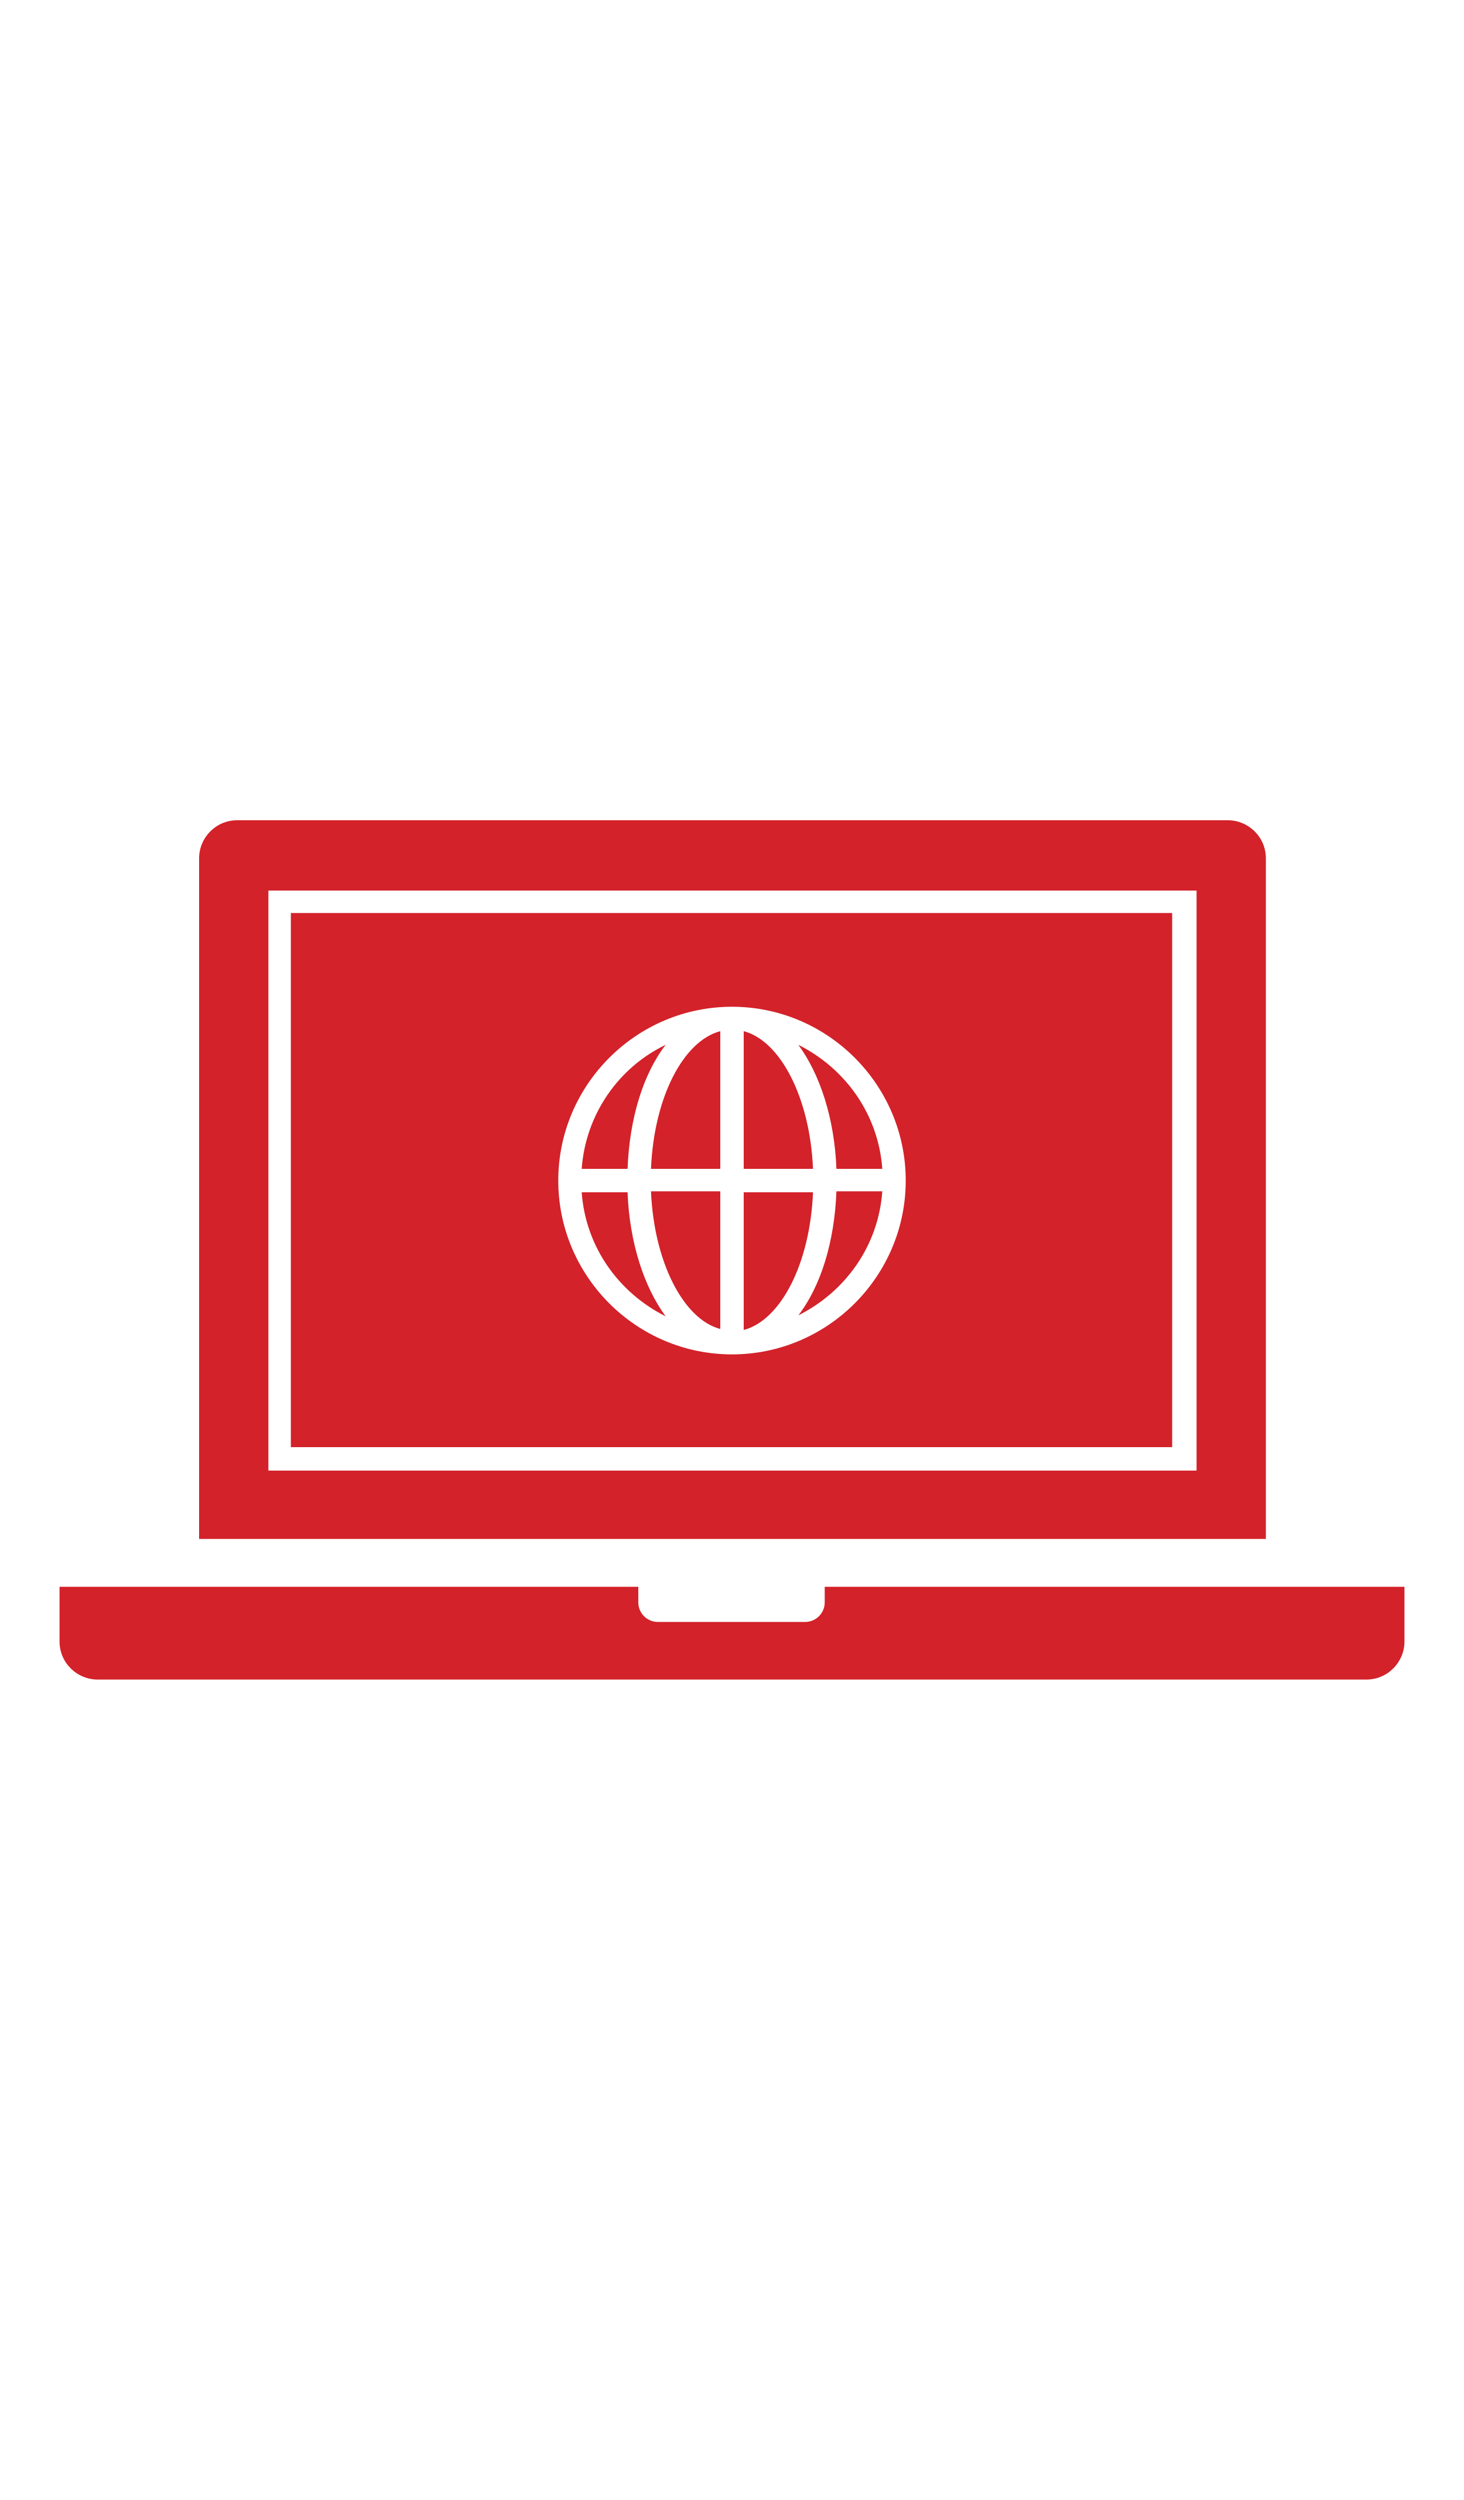
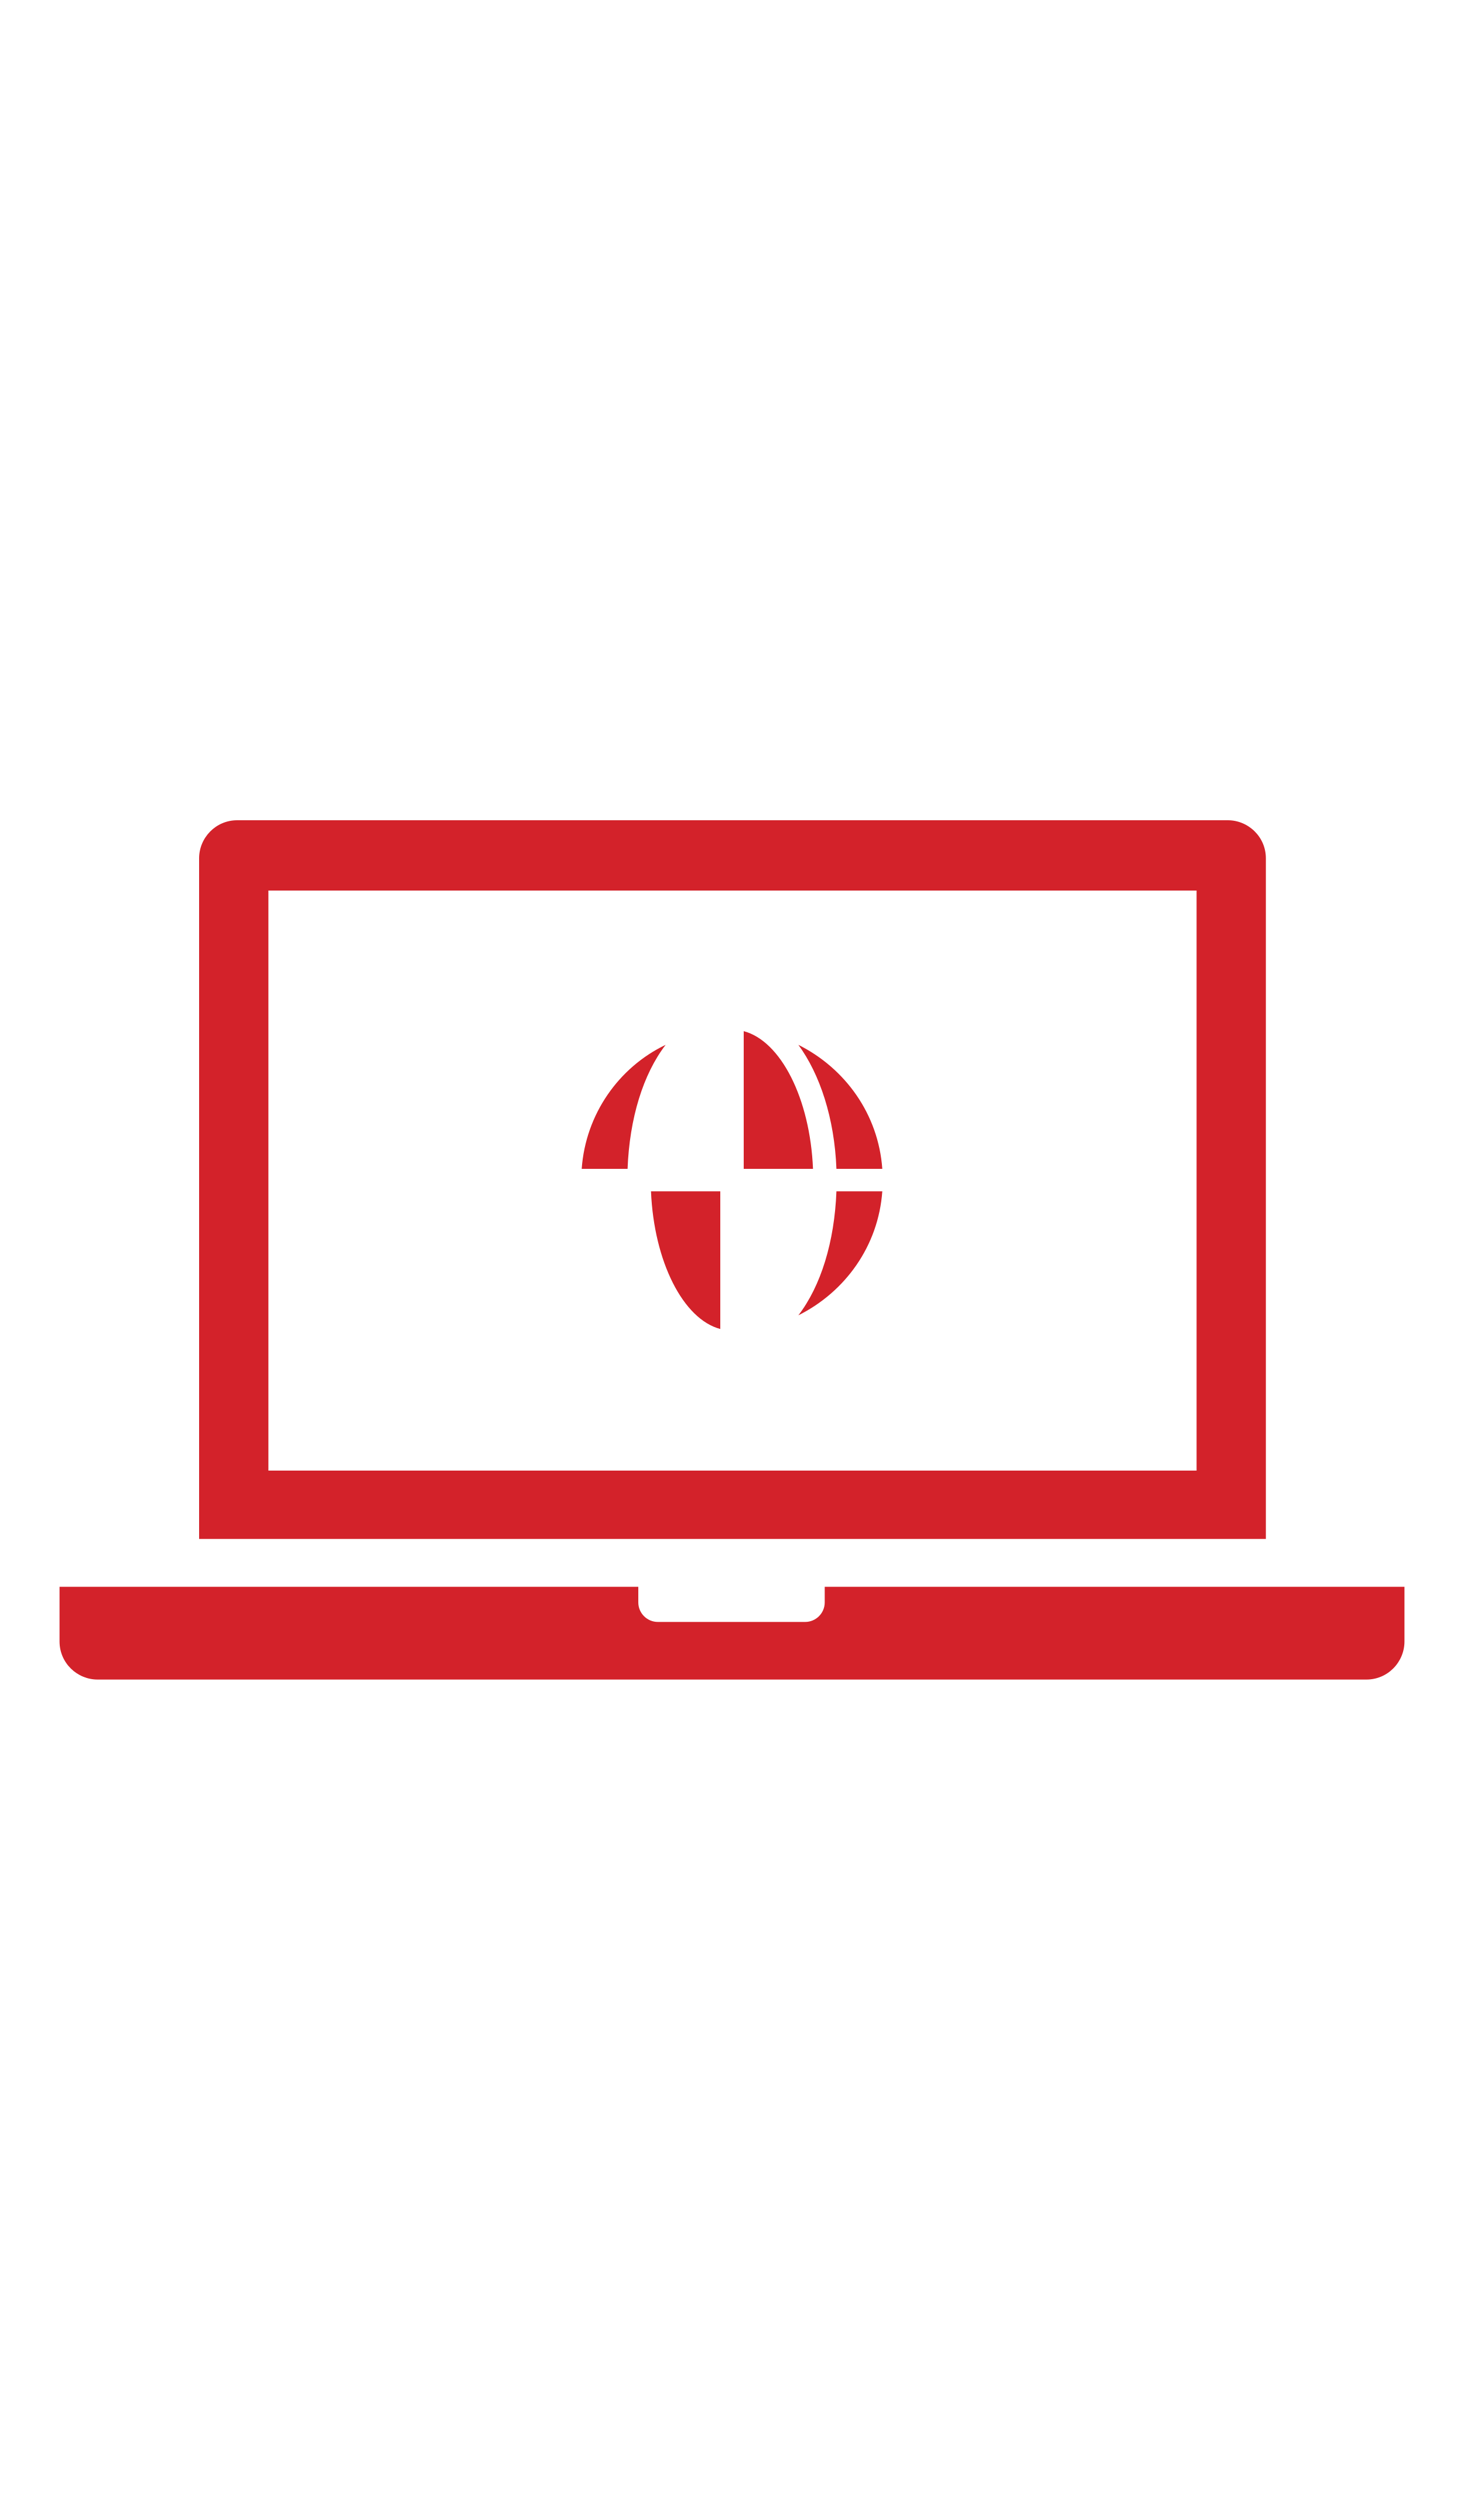
<svg xmlns="http://www.w3.org/2000/svg" id="Layer_1" width="150" height="256" version="1.1" viewBox="0 0 150 256">
  <defs>
    <style>
      .st0 {
        fill: #d3222a;
      }
    </style>
  </defs>
  <path class="st0" d="M84.5,162.5v1.6c0,1.1-.9,2-2,2h-15.1c-1.1,0-2-.9-2-2v-1.6H6.1v5.6c0,2.2,1.8,3.9,3.9,3.9h130c2.2,0,3.9-1.8,3.9-3.9v-5.6h-59.4Z" />
  <g>
    <path class="st0" d="M73.8,136.1v-14.1h-7.1c.3,7.2,3.3,13.1,7.1,14.1Z" />
-     <path class="st0" d="M66.7,119.7h7.1v-14.1c-3.8,1-6.8,6.8-7.1,14.1Z" />
    <polygon class="st0" points="75 136.3 75 136.3 75 136.3 75 136.3" />
    <path class="st0" d="M68.2,107c-4.8,2.3-8.2,7.1-8.6,12.7h4.7c.2-5.2,1.6-9.7,3.9-12.7h0Z" />
-     <path class="st0" d="M59.6,122.1c.4,5.6,3.8,10.3,8.6,12.7-2.2-3-3.7-7.5-3.9-12.7h-4.7,0Z" />
    <path class="st0" d="M76.2,105.6v14.1h7.1c-.3-7.2-3.3-13.1-7.1-14.1Z" />
    <path class="st0" d="M81.8,134.7c4.8-2.4,8.2-7.1,8.6-12.7h-4.7c-.2,5.2-1.6,9.7-3.9,12.7h0Z" />
    <path class="st0" d="M125.7,84H24.3c-2.2,0-3.9,1.8-3.9,3.9v69.7h109.3v-69.7c0-2.2-1.8-3.9-3.9-3.9,0,0,0,0,0,0ZM122.5,150.6H27.5v-59.4h95.1v59.4Z" />
-     <path class="st0" d="M76.2,122.1v14.1c3.8-1,6.8-6.8,7.1-14.1h-7.1Z" />
-     <path class="st0" d="M120.2,93.5H29.8v54.7h90.3v-54.7ZM75,138.7c-9.8,0-17.8-8-17.8-17.8s8-17.8,17.8-17.8,17.8,8,17.8,17.8-8,17.8-17.8,17.8Z" />
    <path class="st0" d="M81.8,107c2.2,3,3.7,7.5,3.9,12.7h4.7c-.4-5.6-3.8-10.3-8.6-12.7h0Z" />
  </g>
</svg>